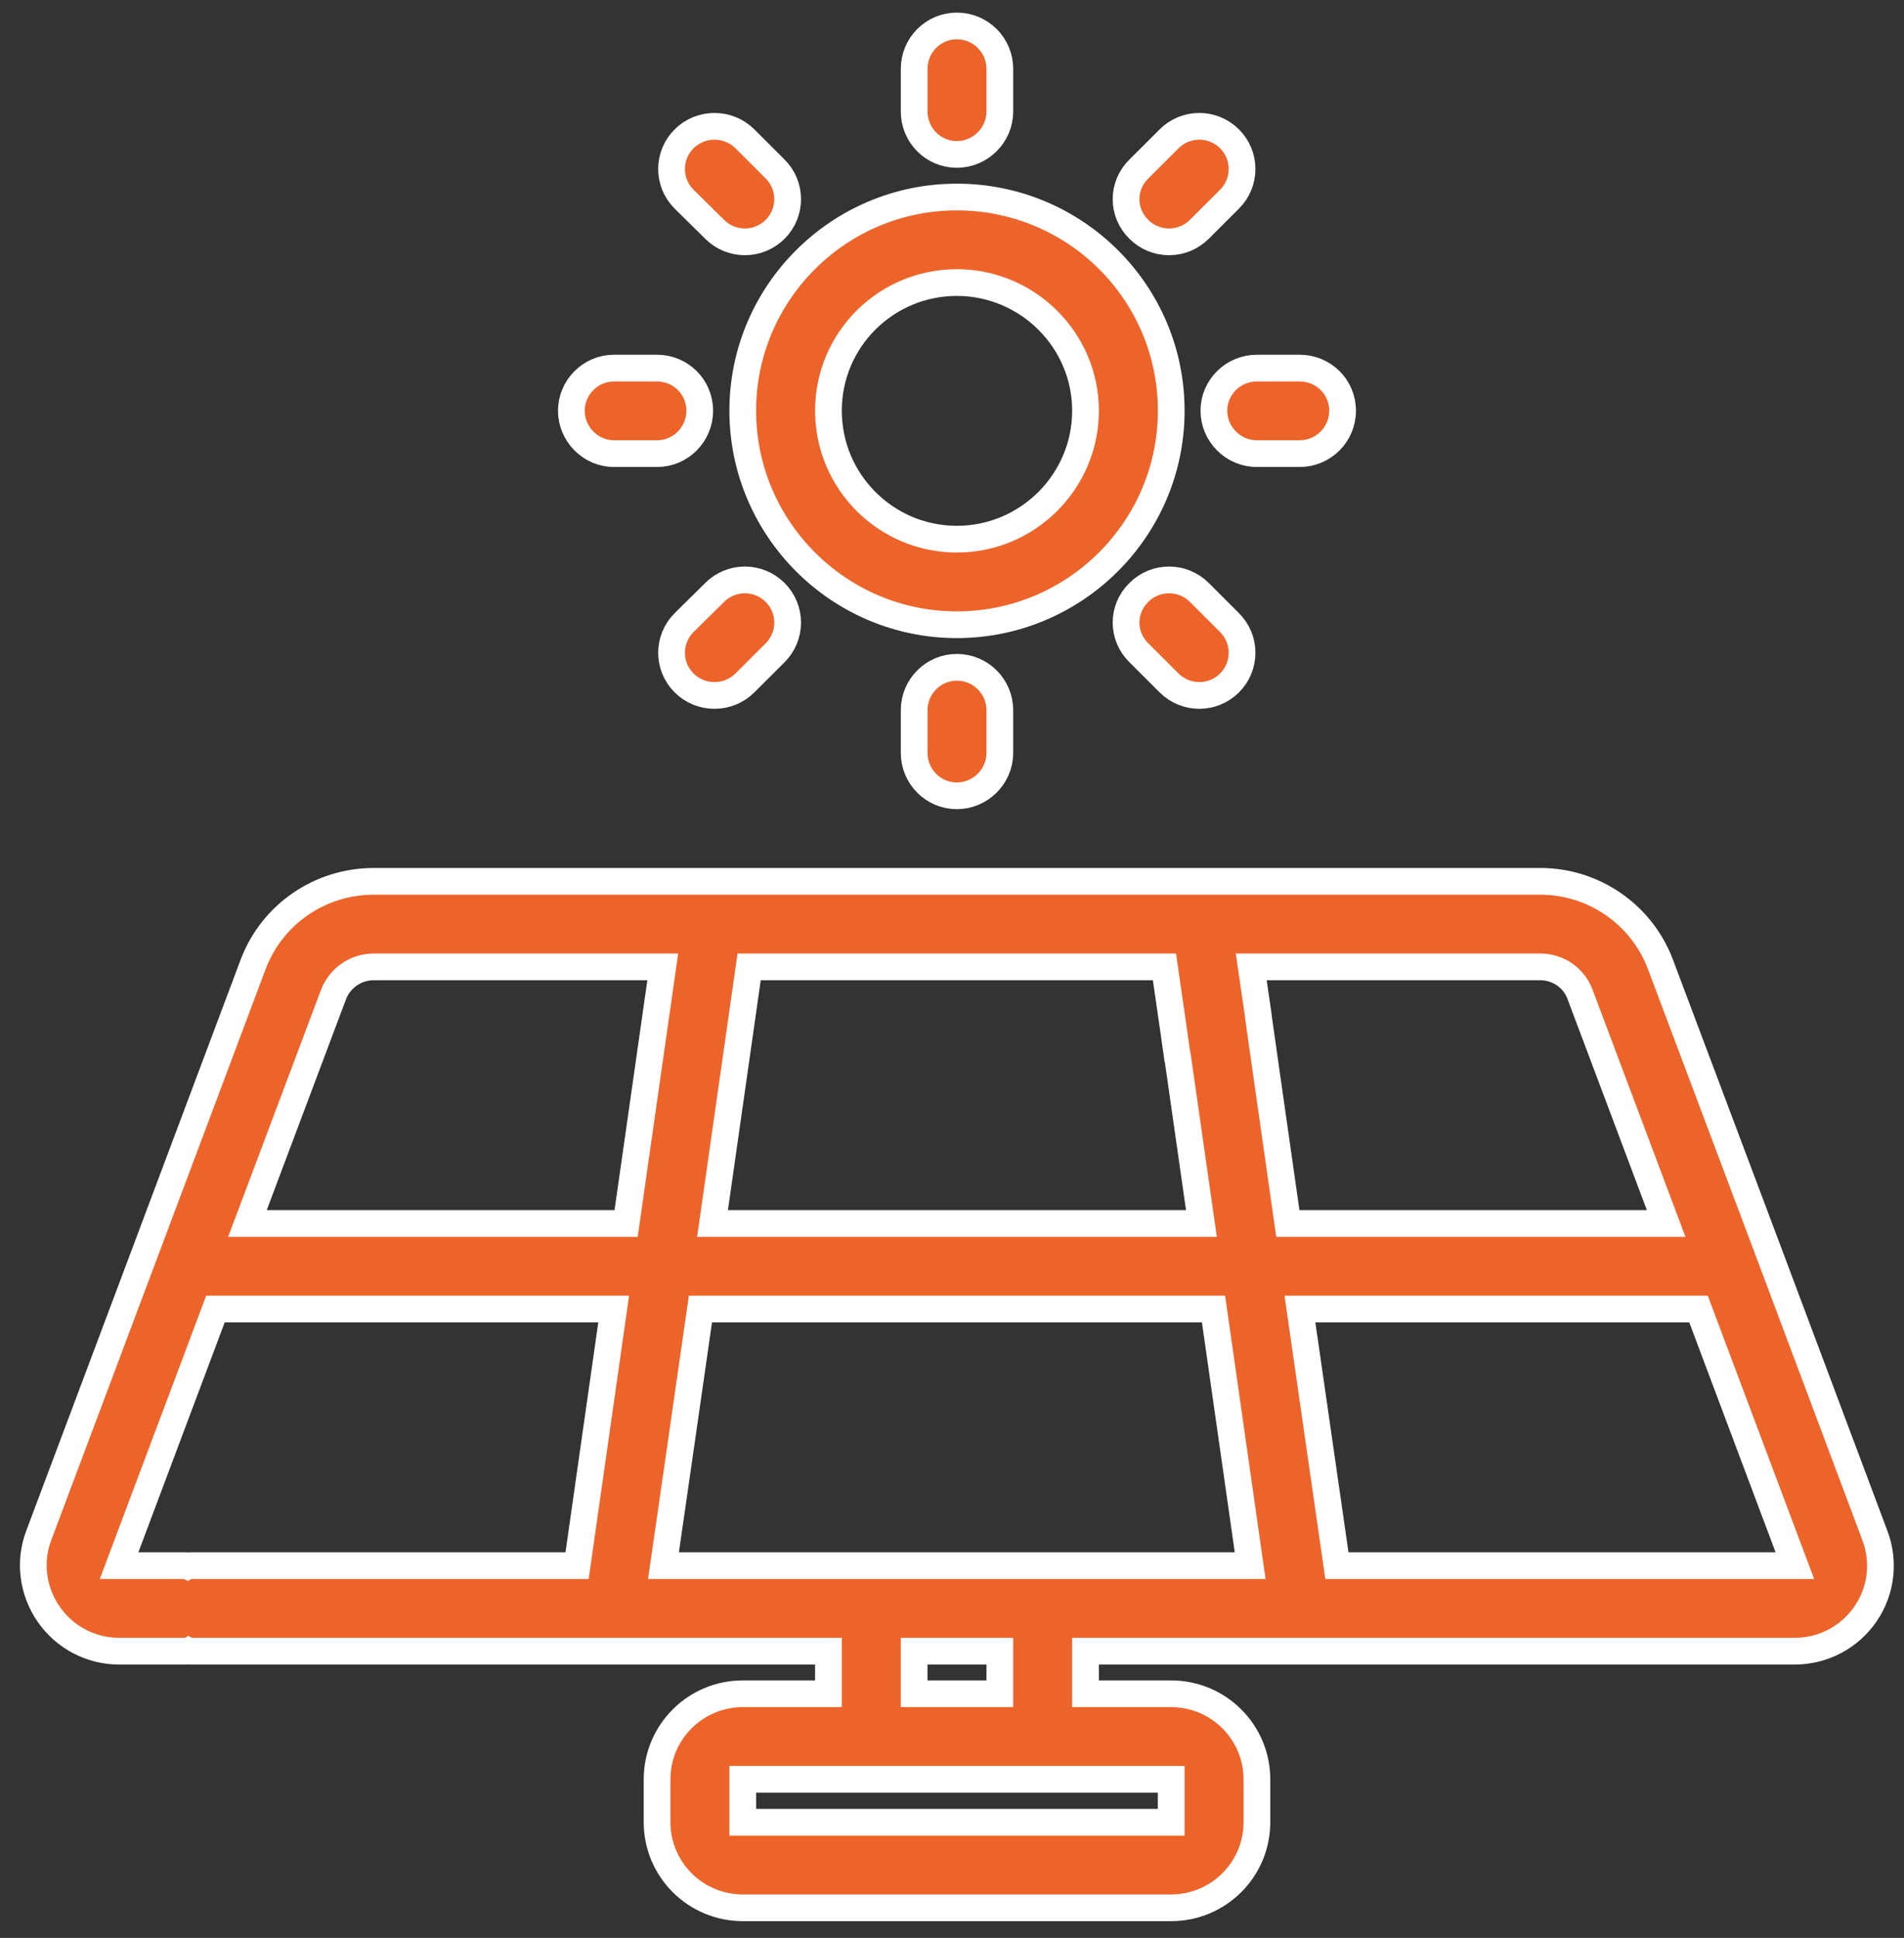
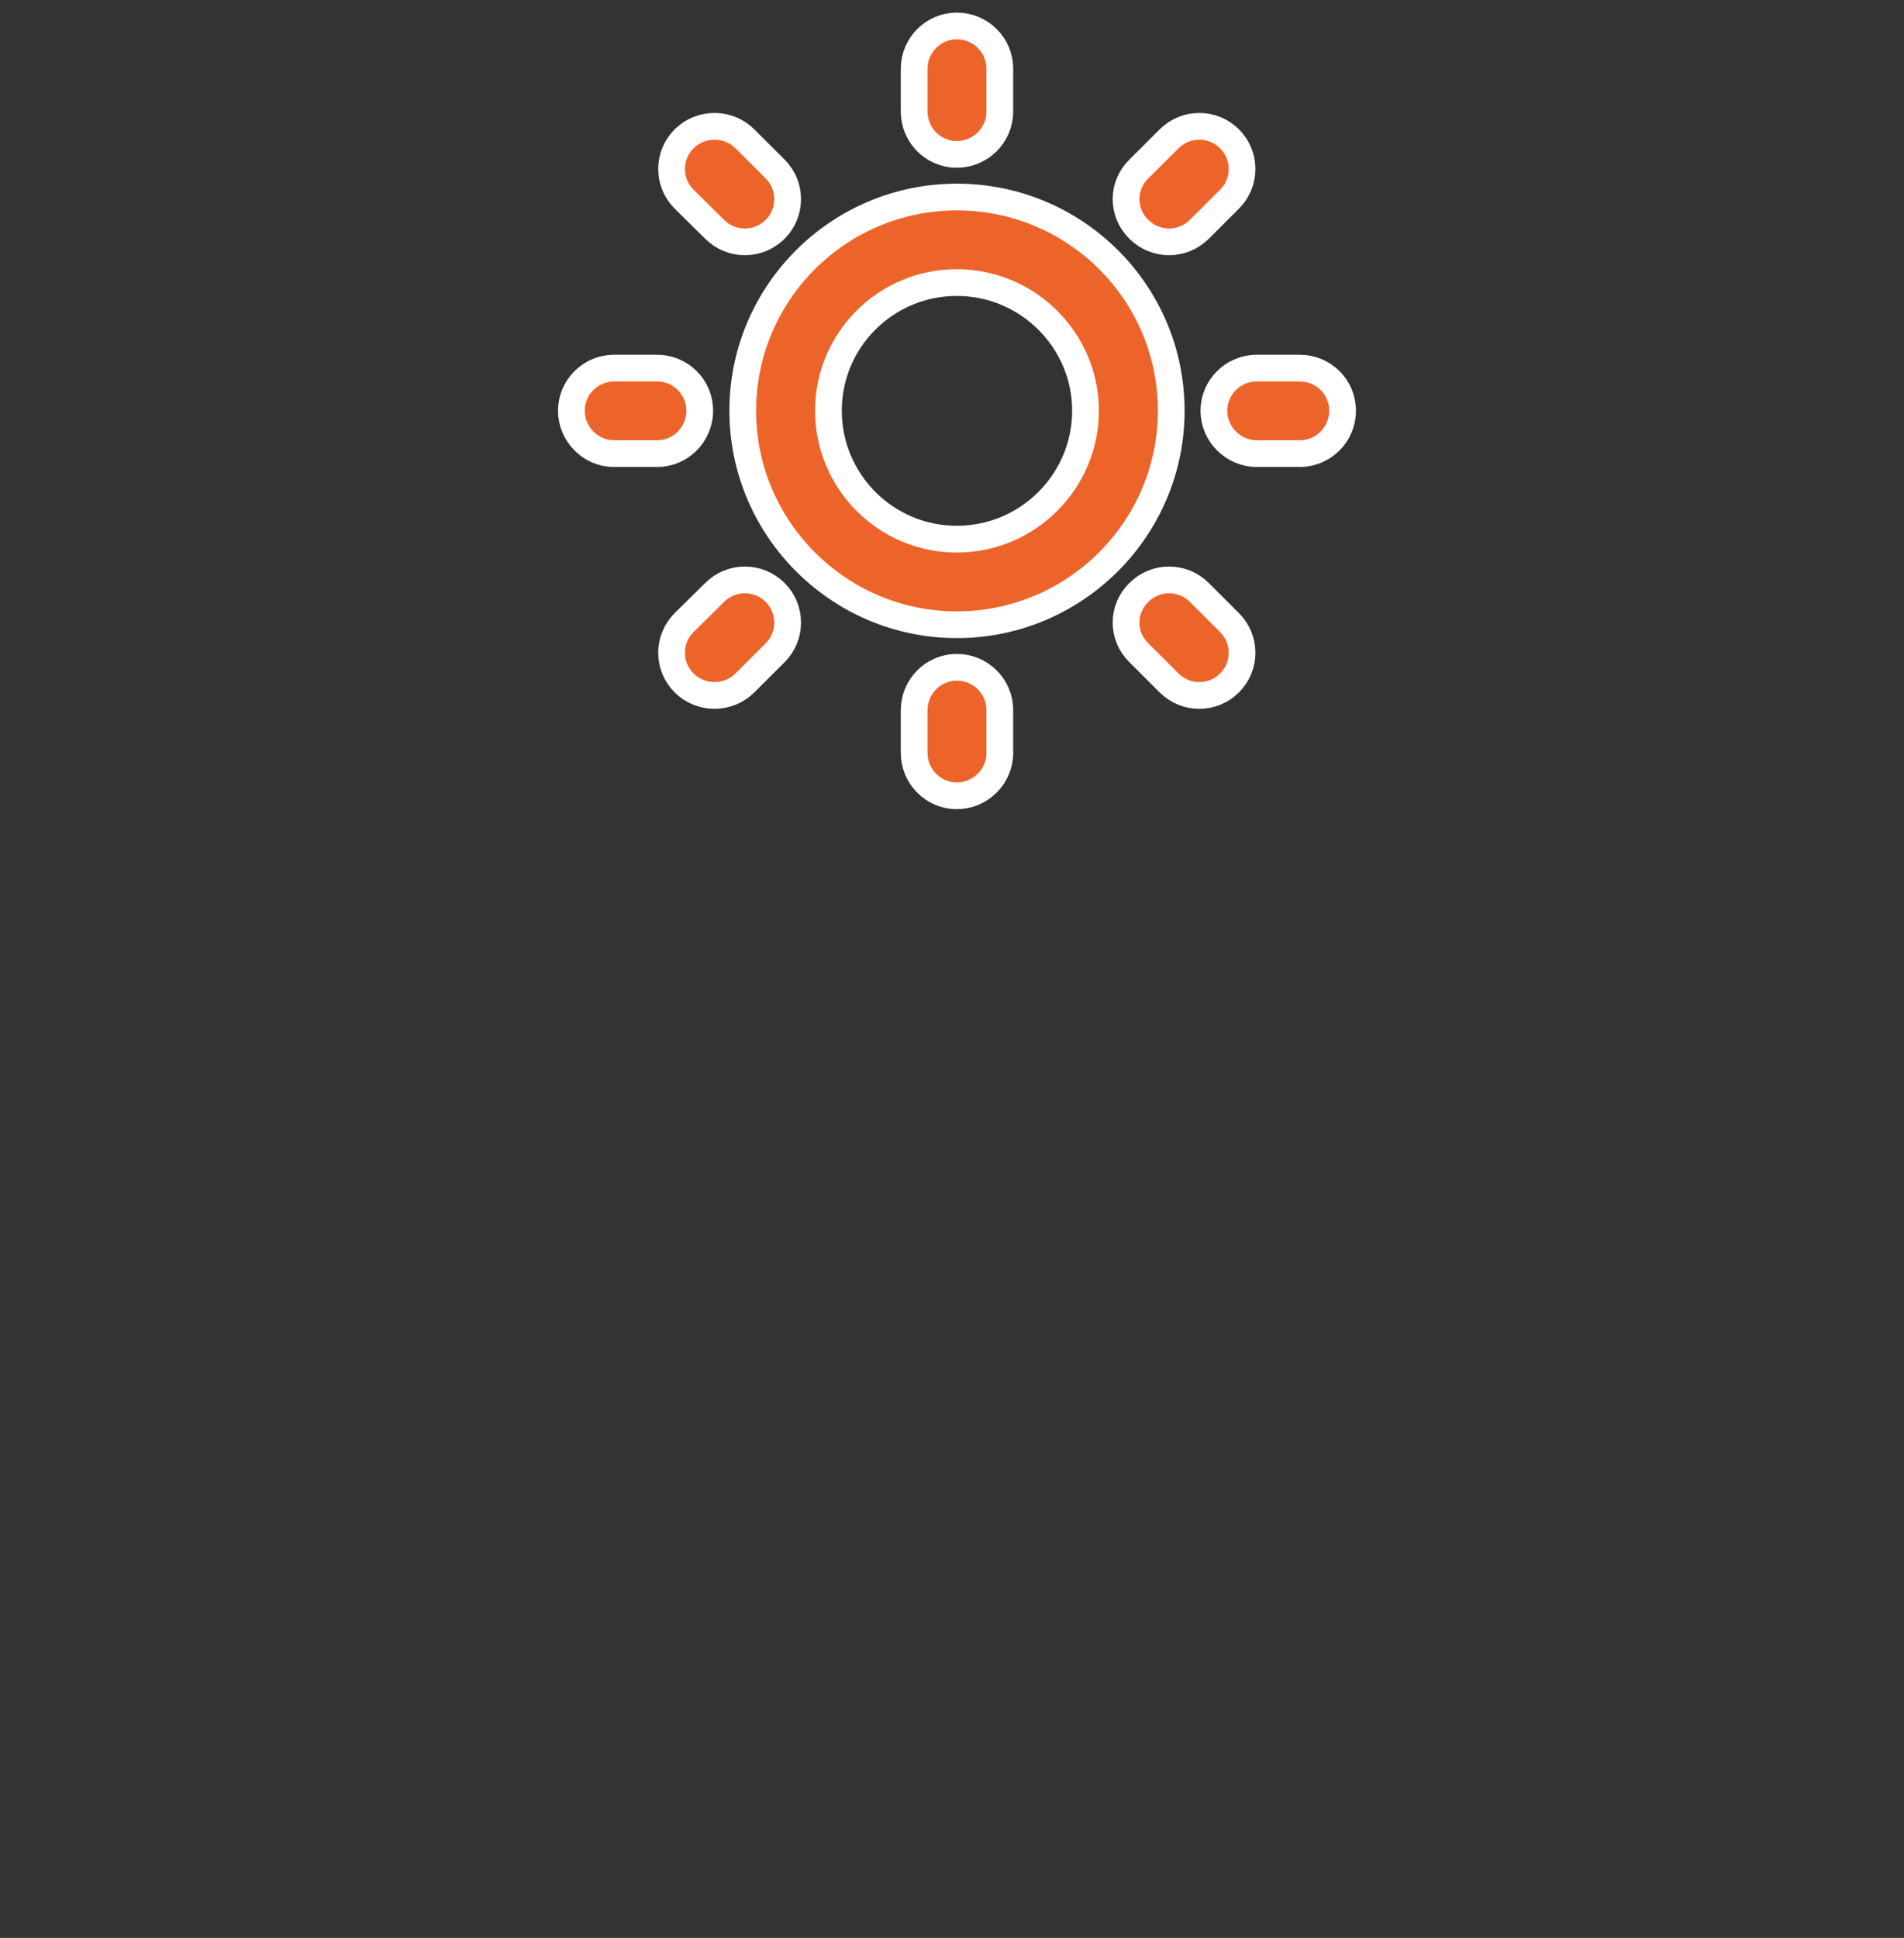
<svg xmlns="http://www.w3.org/2000/svg" width="57" height="58" viewBox="0 0 57 58" fill="none">
  <rect x="0" y="0" width="57" height="58" fill="#333333" stroke="none" />
  <path fill-rule="evenodd" clip-rule="evenodd" d="M28.644 5.897C25.11 5.897 22.236 8.765 22.236 12.292C22.236 15.819 25.11 18.698 28.644 18.698C32.178 18.698 35.063 15.829 35.063 12.292C35.063 8.755 32.189 5.897 28.644 5.897ZM28.644 16.137C26.526 16.137 24.801 14.416 24.801 12.292C24.801 10.167 26.526 8.457 28.644 8.457C30.762 8.457 32.497 10.178 32.497 12.292C32.497 14.406 30.773 16.137 28.644 16.137ZM28.644 0.777C27.941 0.777 27.367 1.35 27.367 2.062V3.337C27.367 4.049 27.941 4.622 28.644 4.622C29.346 4.622 29.932 4.049 29.932 3.337V2.062C29.932 1.35 29.357 0.777 28.644 0.777ZM36.808 4.155C36.308 3.656 35.499 3.656 34.999 4.155L34.094 5.058C33.583 5.557 33.583 6.364 34.094 6.864C34.594 7.363 35.403 7.363 35.904 6.864L36.808 5.961C37.309 5.461 37.309 4.654 36.808 4.155ZM38.905 11.017H37.628C36.915 11.017 36.34 11.591 36.34 12.292C36.34 12.993 36.915 13.577 37.628 13.577H38.905C39.618 13.577 40.193 13.004 40.193 12.292C40.193 11.58 39.618 11.017 38.905 11.017ZM36.808 18.634L35.904 17.731C35.403 17.232 34.594 17.232 34.094 17.731C33.583 18.23 33.583 19.038 34.094 19.537L34.999 20.44C35.499 20.939 36.308 20.939 36.808 20.44C37.309 19.94 37.309 19.133 36.808 18.634ZM28.644 19.972C27.941 19.972 27.367 20.546 27.367 21.258V22.532C27.367 23.244 27.941 23.818 28.644 23.818C29.346 23.818 29.932 23.244 29.932 22.532V21.258C29.932 20.546 29.357 19.972 28.644 19.972ZM23.205 17.731C22.704 17.232 21.895 17.232 21.395 17.731L20.48 18.634C19.979 19.133 19.979 19.94 20.48 20.44C20.98 20.939 21.799 20.939 22.3 20.44L23.205 19.537C23.705 19.038 23.705 18.23 23.205 17.731ZM19.671 11.017H18.383C17.68 11.017 17.105 11.591 17.105 12.292C17.105 12.993 17.68 13.577 18.383 13.577H19.671C20.373 13.577 20.948 13.004 20.948 12.292C20.948 11.58 20.373 11.017 19.671 11.017ZM23.205 5.058L22.3 4.155C21.799 3.656 20.98 3.656 20.48 4.155C19.979 4.654 19.979 5.461 20.48 5.961L21.395 6.864C21.895 7.363 22.704 7.363 23.205 6.864C23.705 6.364 23.705 5.557 23.205 5.058Z" fill="#ED642B" stroke="white" stroke-width="0.8" />
-   <path fill-rule="evenodd" clip-rule="evenodd" d="M56.128 45.956L52.945 37.468L49.709 28.864C49.145 27.366 47.708 26.378 46.112 26.378H11.187C9.579 26.378 8.142 27.366 7.578 28.864L4.364 37.426L1.16 45.956C0.862 46.742 0.979 47.624 1.458 48.314C1.937 49.005 2.724 49.419 3.565 49.419H5.556C5.556 49.419 5.609 49.419 5.63 49.408C5.652 49.419 5.673 49.419 5.694 49.419H24.801V50.694H22.236C20.82 50.694 19.671 51.841 19.671 53.254V54.539C19.671 55.952 20.82 57.099 22.236 57.099H35.062C36.478 57.099 37.628 55.952 37.628 54.539V53.254C37.628 51.841 36.478 50.694 35.062 50.694H32.497V49.419H53.733C54.574 49.419 55.362 49.005 55.841 48.314C56.32 47.624 56.426 46.742 56.128 45.956ZM22.427 28.938H34.86L35.126 30.776L35.254 31.679C35.254 31.679 35.254 31.7 35.265 31.711L35.967 36.618H21.331C21.906 32.603 22.427 28.938 22.427 28.938ZM17.276 46.859H5.694C5.694 46.859 5.652 46.859 5.63 46.87C5.609 46.859 5.577 46.859 5.556 46.859H3.565L6.45 39.178H18.372L17.276 46.859ZM18.744 36.618H7.408L9.984 29.767C10.176 29.267 10.655 28.938 11.187 28.938H19.841L18.744 36.618ZM35.062 53.254V54.539H22.236V53.254H35.062ZM27.366 50.694V49.419H29.932V50.694H27.366ZM19.862 46.859C19.862 46.859 20.394 43.194 20.969 39.178H36.329L37.426 46.859H19.862ZM37.798 31.318L37.67 30.415V30.393L37.458 28.938H46.112C46.644 28.938 47.123 29.267 47.304 29.767L49.88 36.618H38.554L37.798 31.318ZM40.023 46.859L38.916 39.178H50.848L53.733 46.859H40.023Z" fill="#ED642B" stroke="white" stroke-width="0.8" />
</svg>